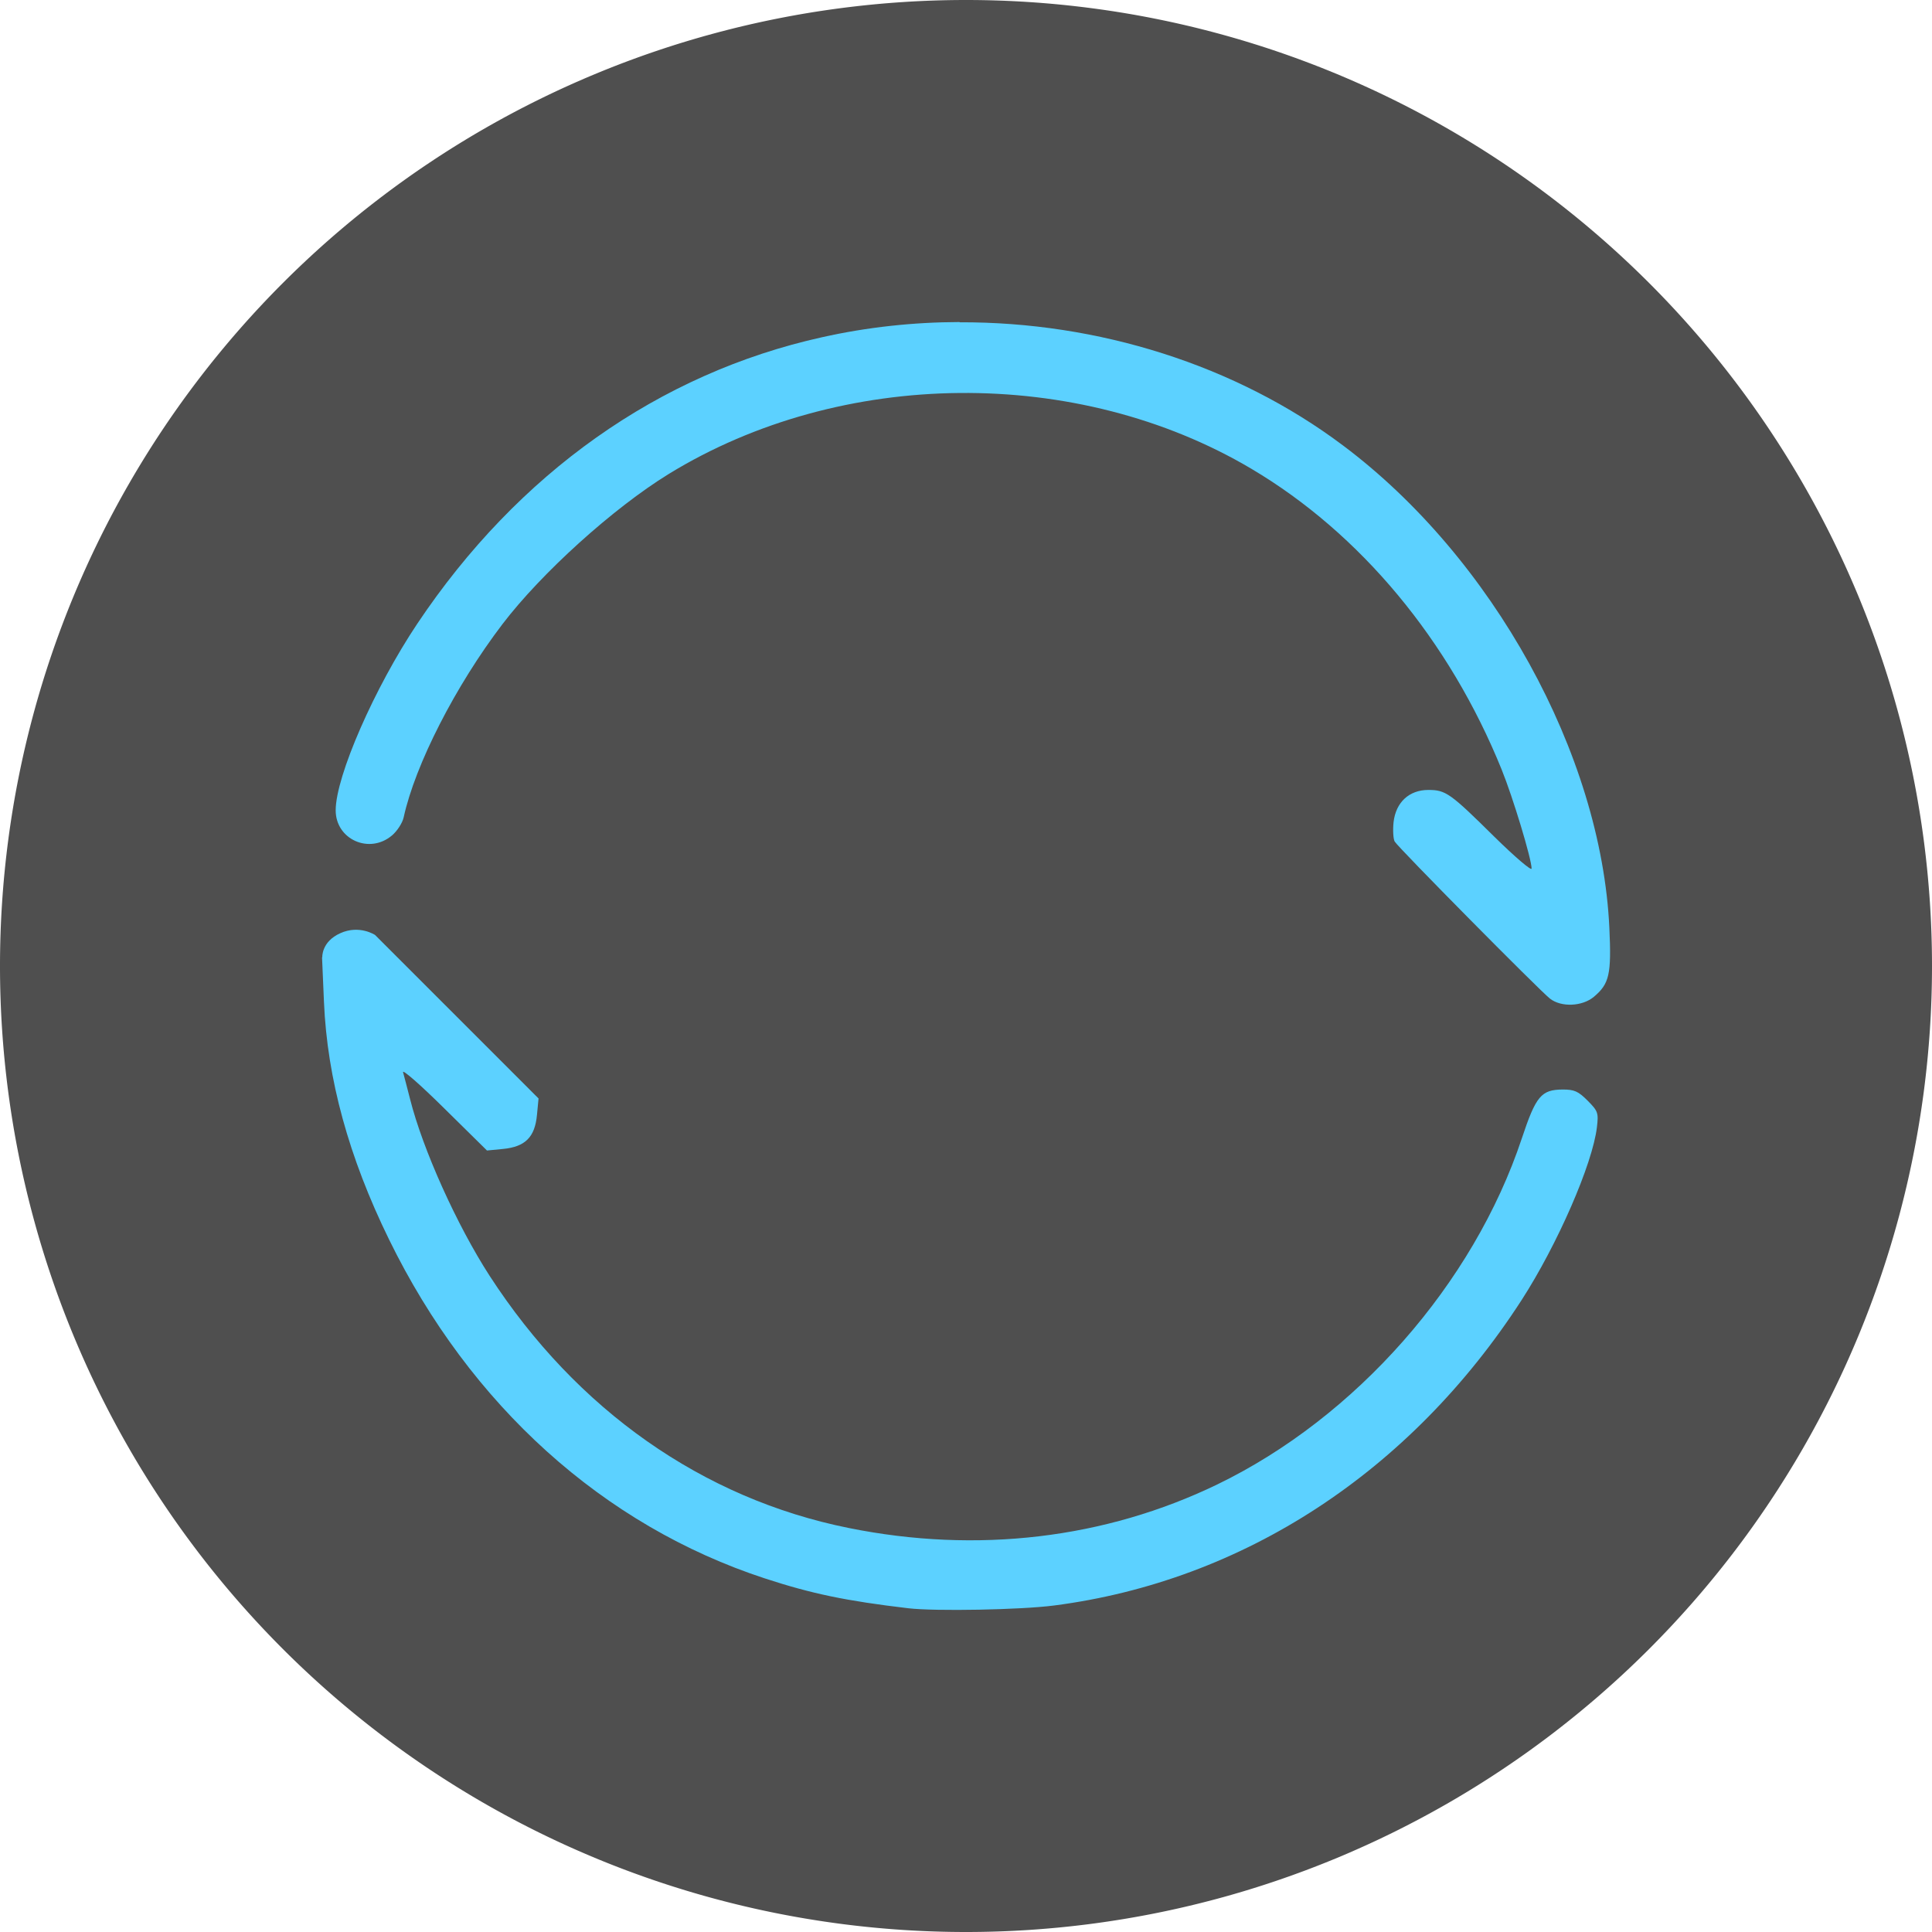
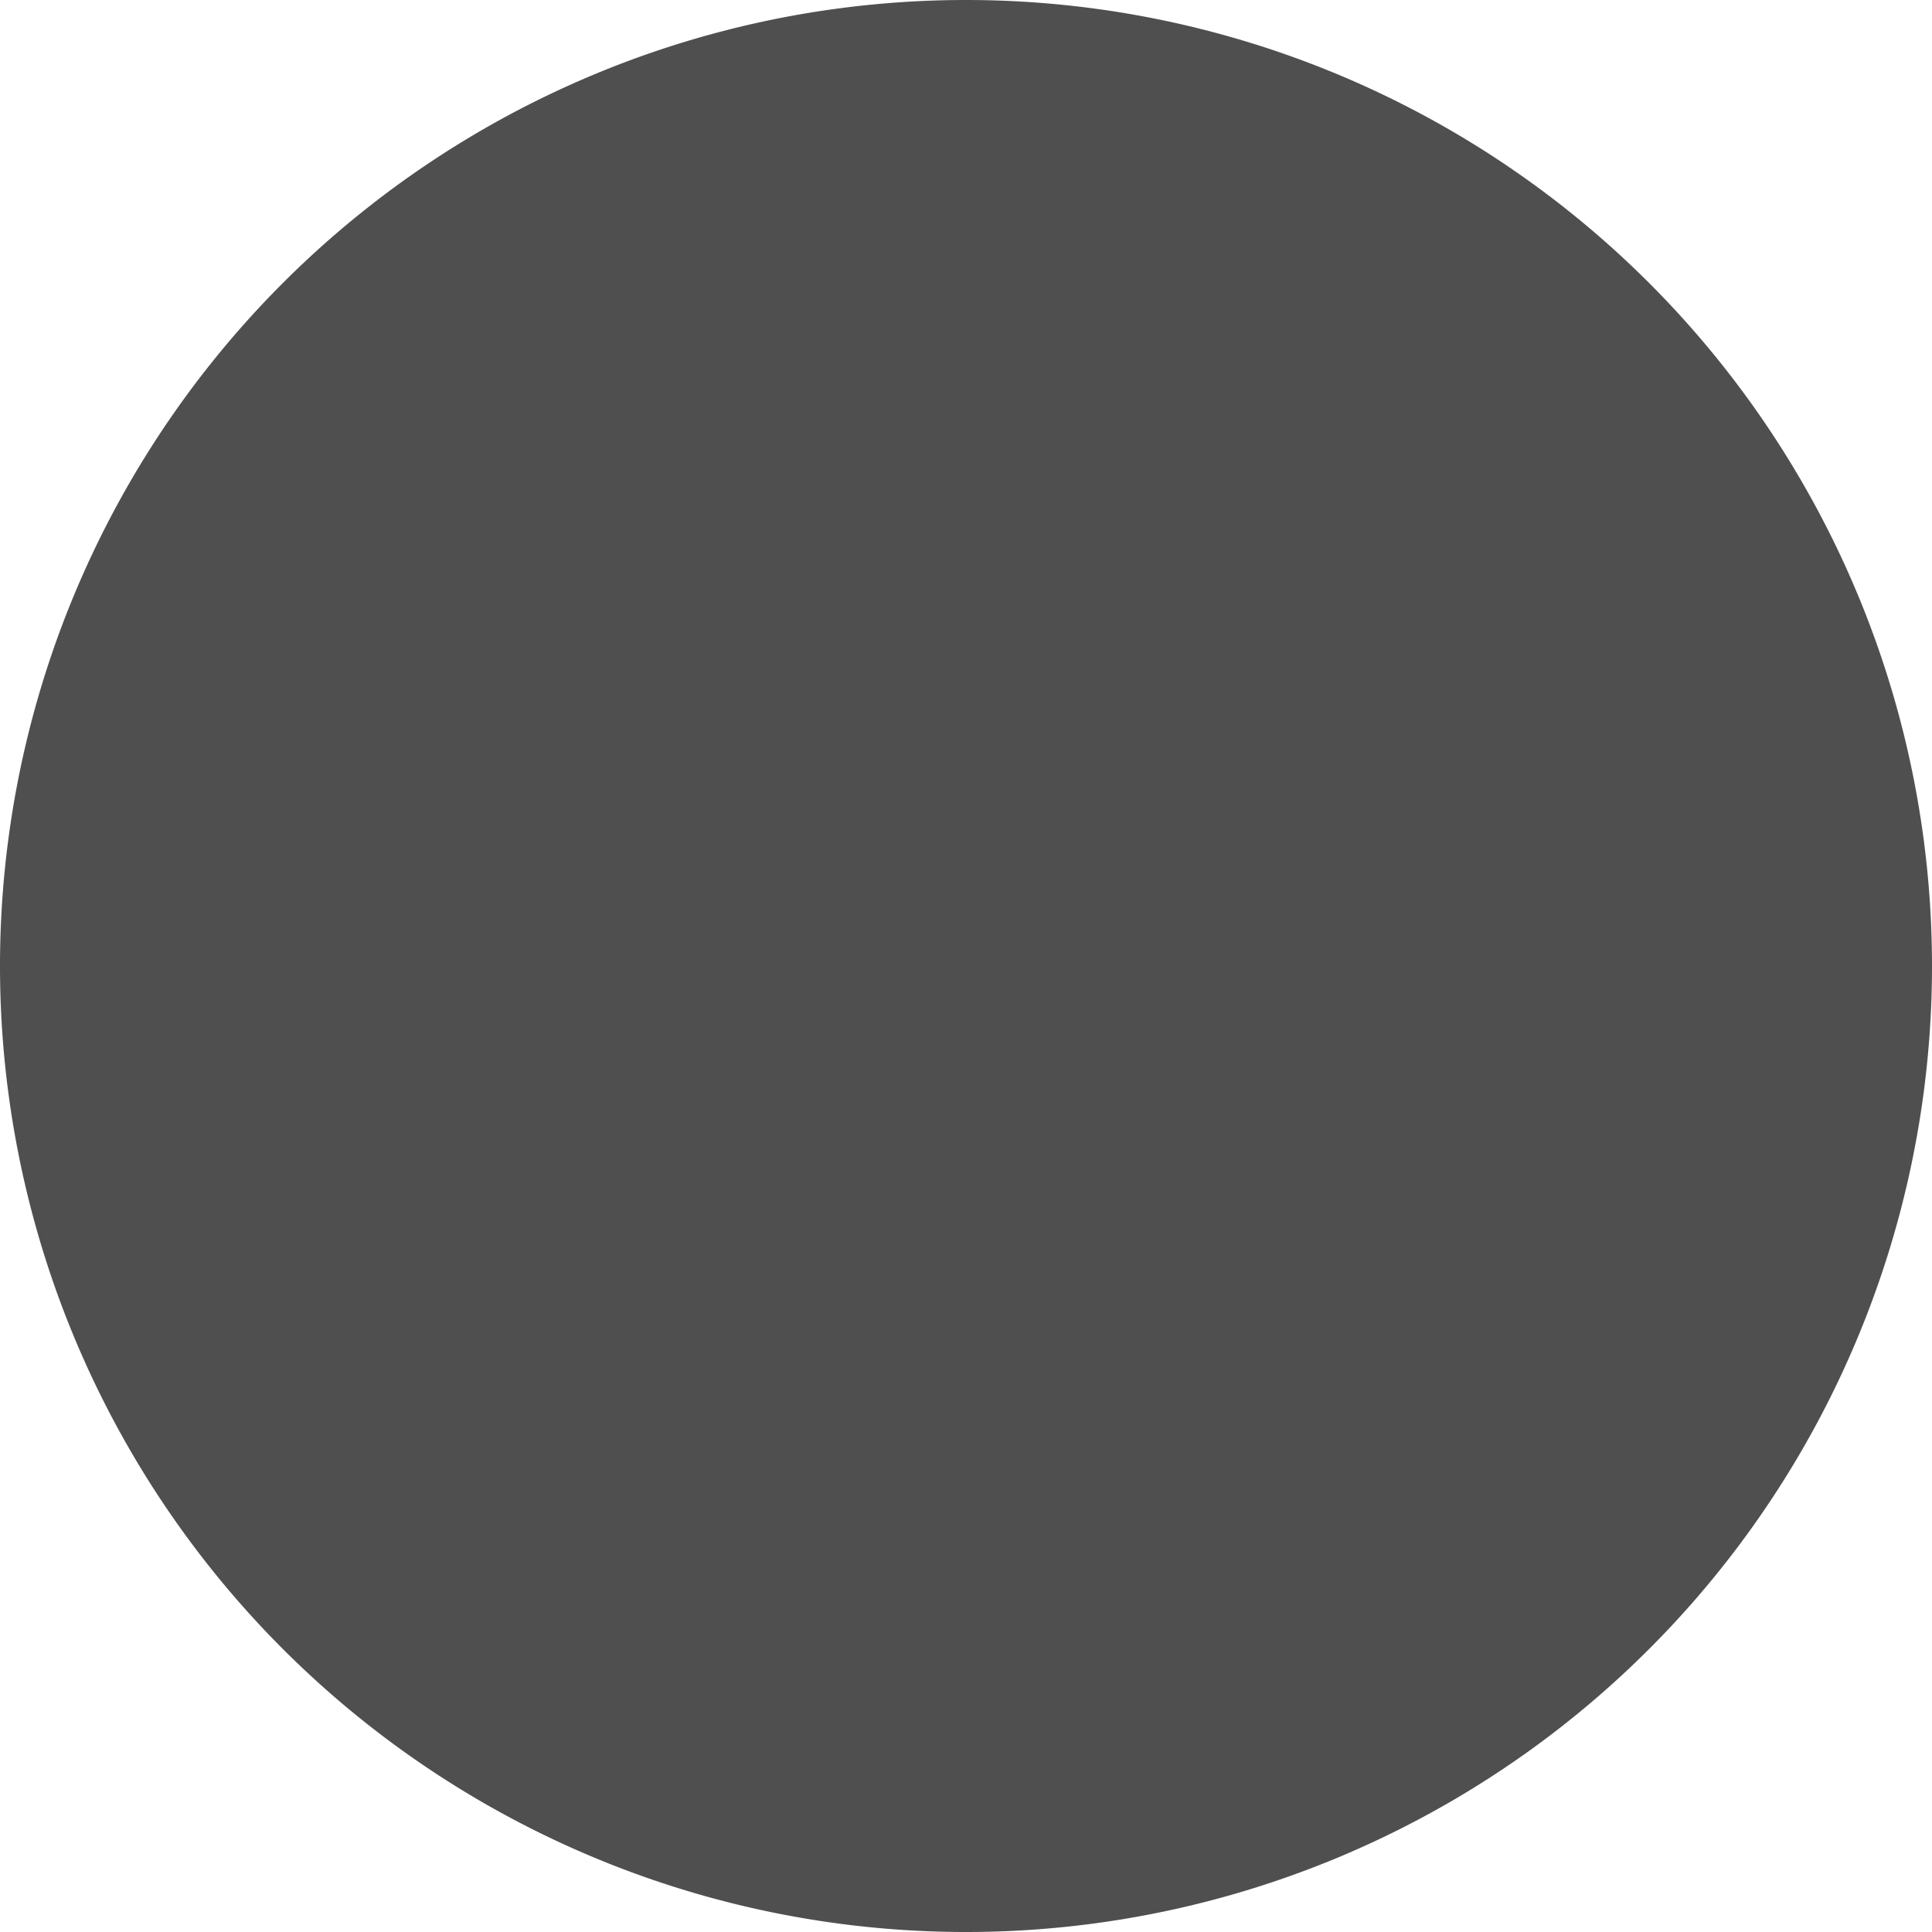
<svg xmlns="http://www.w3.org/2000/svg" width="16" height="16" version="1">
  <path fill="#4f4f4f" d="m16 8a8 8 0 0 1 -8 8 8 8 0 0 1 -8 -8 8 8 0 0 1 8 -8 8 8 0 0 1 8 8z" />
-   <path fill="#5cd1ff" d="m7.947 2.667c-0.382 0.001-0.765 0.042-1.14 0.126-1.349 0.299-2.517 1.125-3.351 2.372-0.354 0.529-0.676 1.264-0.676 1.546 0 0.241 0.279 0.366 0.466 0.208 0.043-0.036 0.087-0.104 0.097-0.15 0.095-0.436 0.43-1.091 0.818-1.6 0.324-0.425 0.918-0.961 1.376-1.243 1.431-0.879 3.386-0.897 4.826-0.044 0.902 0.534 1.64 1.421 2.073 2.491 0.094 0.232 0.248 0.741 0.248 0.82 0 0.022-0.138-0.096-0.307-0.262-0.367-0.363-0.404-0.389-0.548-0.389-0.159 0-0.269 0.102-0.288 0.266-0.007 0.066-0.003 0.139 0.009 0.161 0.027 0.048 1.194 1.228 1.286 1.301 0.093 0.073 0.267 0.066 0.364-0.015 0.128-0.108 0.146-0.185 0.128-0.571-0.067-1.437-0.966-3.066-2.206-3.995-0.888-0.667-2.028-1.024-3.175-1.02zm-5.28 5.261 0.016 0.371c0.027 0.633 0.205 1.284 0.539 1.966 0.672 1.375 1.775 2.369 3.113 2.807 0.388 0.127 0.672 0.186 1.188 0.247 0.222 0.026 0.931 0.013 1.207-0.023 1.567-0.203 2.952-1.108 3.871-2.529 0.297-0.46 0.588-1.127 0.624-1.432 0.014-0.119 0.009-0.133-0.077-0.22-0.078-0.078-0.11-0.092-0.206-0.092-0.178 0.001-0.222 0.053-0.339 0.405-0.401 1.205-1.373 2.309-2.521 2.865-0.93 0.45-1.991 0.576-3.054 0.361-1.208-0.243-2.253-0.977-2.973-2.088-0.271-0.419-0.554-1.047-0.659-1.464-0.024-0.093-0.05-0.194-0.058-0.222-0.008-0.029 0.145 0.105 0.34 0.298l0.355 0.35 0.134-0.013c0.183-0.018 0.263-0.098 0.28-0.282l0.013-0.136-0.677-0.677-0.677-0.677s-0.129-0.086-0.287-0.015c-0.159 0.071-0.15 0.201-0.15 0.201z" />
</svg>